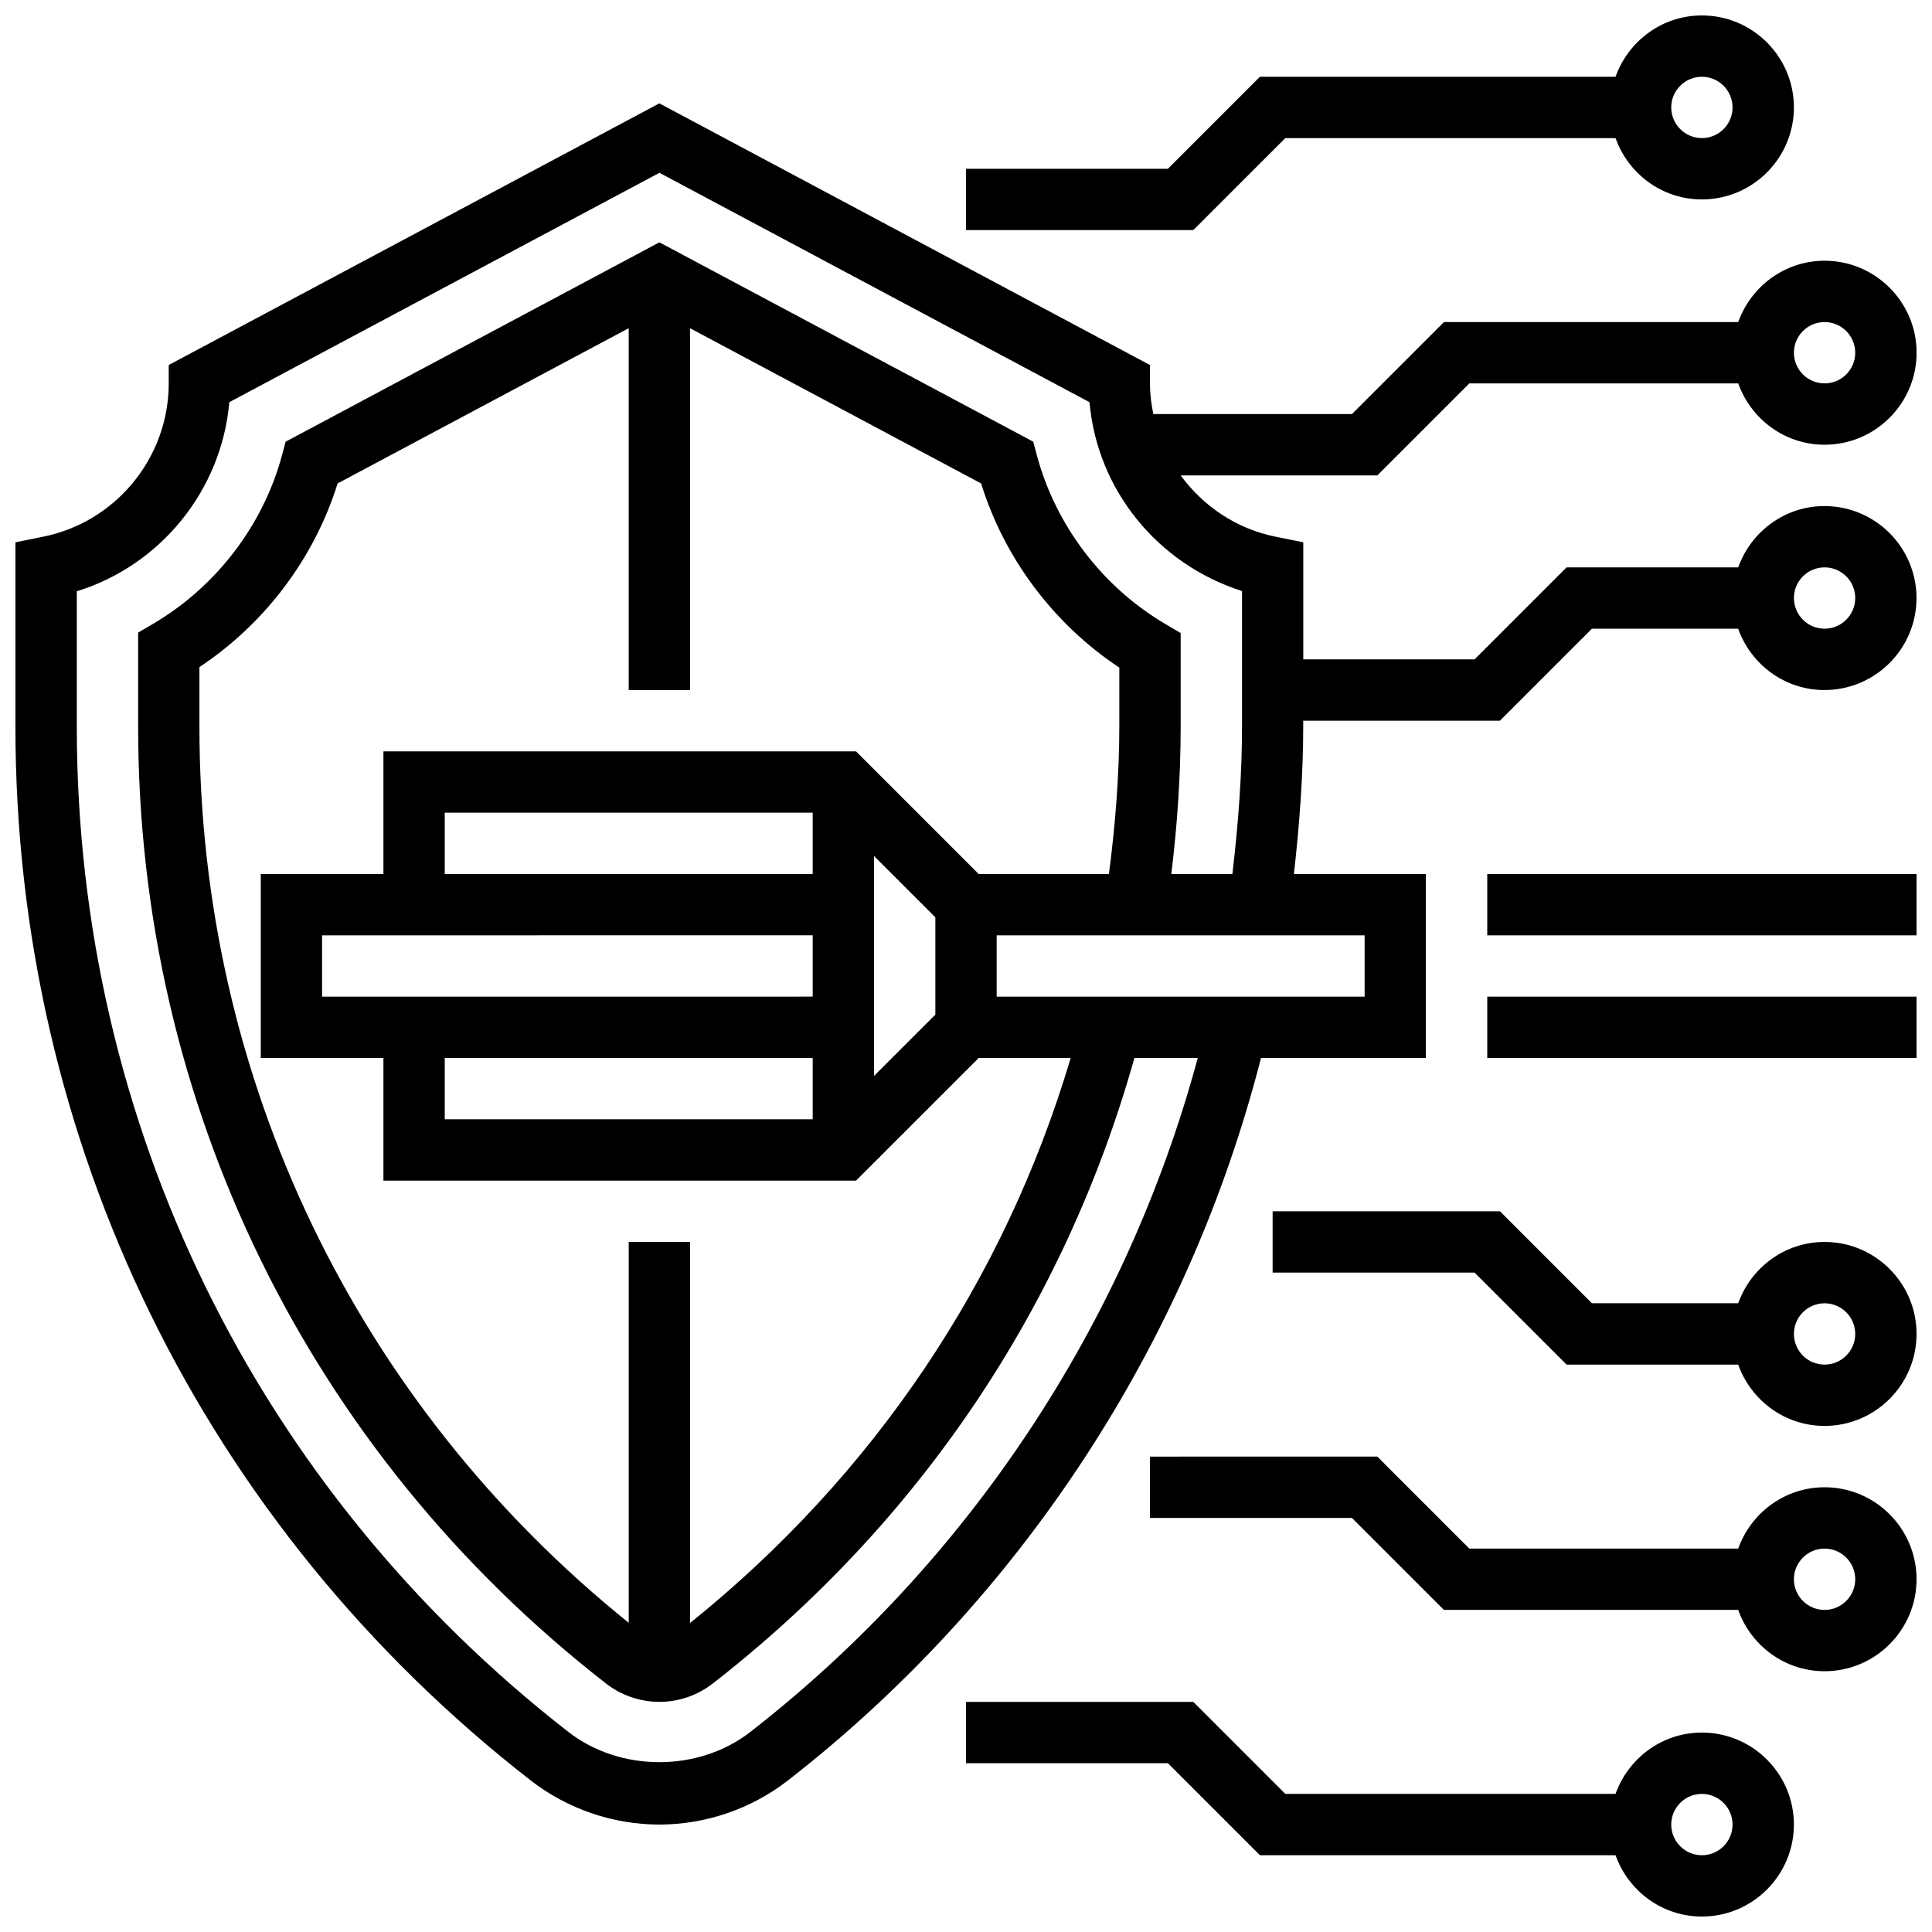
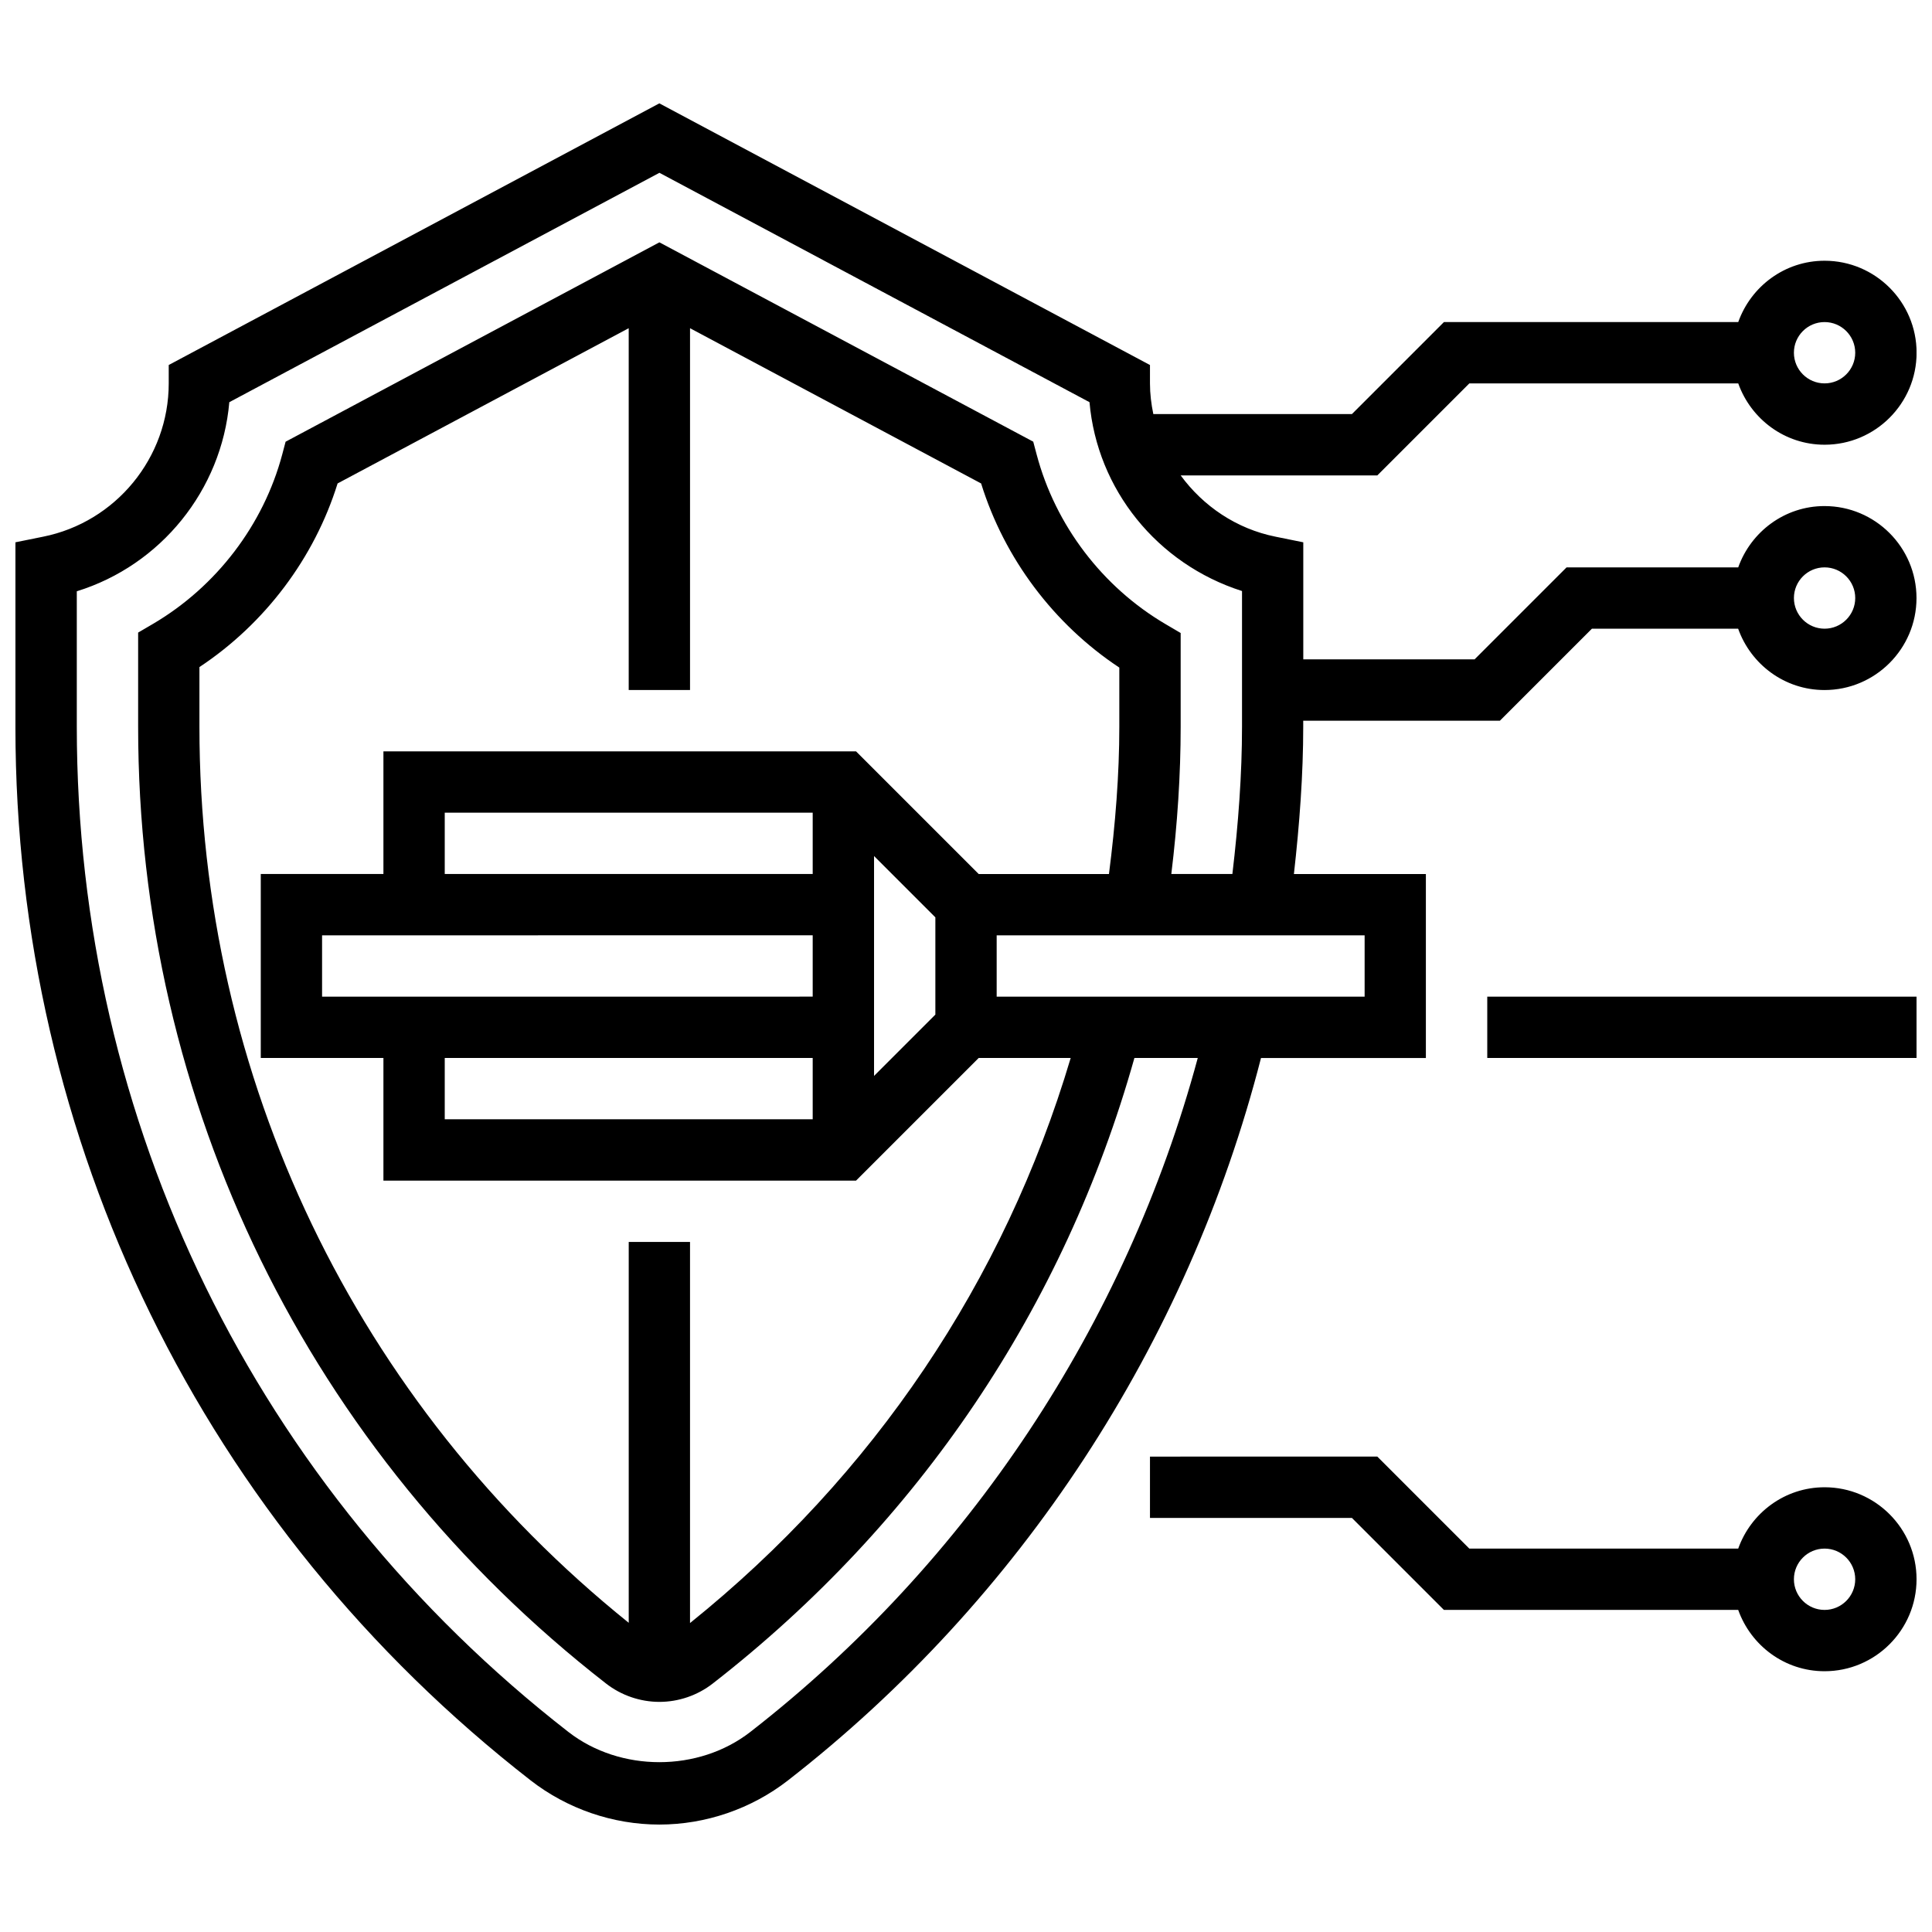
<svg xmlns="http://www.w3.org/2000/svg" width="800px" height="800px" version="1.1" viewBox="144 144 512 512">
  <defs>
    <clipPath id="g">
-       <path d="m538 375h113.9v17h-113.9z" />
+       <path d="m538 375v17h-113.9z" />
    </clipPath>
    <clipPath id="f">
      <path d="m538 408h113.9v17h-113.9z" />
    </clipPath>
    <clipPath id="e">
-       <path d="m400 595h220v56.902h-220z" />
-     </clipPath>
+       </clipPath>
    <clipPath id="d">
      <path d="m448 530h203.9v57h-203.9z" />
    </clipPath>
    <clipPath id="c">
      <path d="m481 465h170.9v57h-170.9z" />
    </clipPath>
    <clipPath id="b">
      <path d="m400 148.09h220v56.906h-220z" />
    </clipPath>
    <clipPath id="a">
      <path d="m148.09 171h503.81v457h-503.81z" />
    </clipPath>
  </defs>
  <g>
    <g clip-path="url(#g)">
-       <path d="m538.14 375.62h113.76v16.25h-113.76z" />
-     </g>
+       </g>
    <g clip-path="url(#f)">
      <path d="m538.14 408.12h113.76v16.25h-113.76z" />
    </g>
    <g clip-path="url(#e)">
      <path d="m595.02 603.15c-10.578 0-19.52 6.816-22.883 16.25h-87.516l-24.379-24.379-60.246 0.004v16.25h53.516l24.379 24.379h94.246c3.363 9.434 12.301 16.25 22.883 16.25 13.441 0 24.379-10.938 24.379-24.379-0.004-13.438-10.941-24.375-24.379-24.375zm0 32.504c-4.484 0-8.125-3.648-8.125-8.125 0-4.477 3.641-8.125 8.125-8.125 4.484 0 8.125 3.648 8.125 8.125 0 4.477-3.641 8.125-8.125 8.125z" />
    </g>
    <g clip-path="url(#d)">
      <path d="m627.53 538.14c-10.578 0-19.52 6.816-22.883 16.25h-71.266l-24.379-24.379-60.246 0.004v16.25h53.516l24.379 24.379h77.992c3.363 9.434 12.301 16.25 22.883 16.25 13.441 0 24.379-10.938 24.379-24.379 0-13.438-10.938-24.375-24.375-24.375zm0 32.504c-4.484 0-8.125-3.648-8.125-8.125 0-4.477 3.641-8.125 8.125-8.125s8.125 3.648 8.125 8.125c0 4.477-3.641 8.125-8.125 8.125z" />
    </g>
    <g clip-path="url(#c)">
-       <path d="m627.53 473.13c-10.578 0-19.52 6.816-22.883 16.25h-38.762l-24.379-24.379-60.246 0.004v16.25h53.516l24.379 24.379h45.488c3.363 9.434 12.301 16.25 22.883 16.25 13.441 0 24.379-10.938 24.379-24.379 0-13.438-10.938-24.375-24.375-24.375zm0 32.504c-4.484 0-8.125-3.648-8.125-8.125 0-4.477 3.641-8.125 8.125-8.125s8.125 3.648 8.125 8.125c0 4.477-3.641 8.125-8.125 8.125z" />
-     </g>
+       </g>
    <g clip-path="url(#b)">
-       <path d="m484.62 180.6h87.516c3.367 9.434 12.305 16.25 22.887 16.25 13.441 0 24.379-10.938 24.379-24.379s-10.938-24.379-24.379-24.379c-10.578 0-19.52 6.816-22.883 16.25l-94.246 0.004-24.379 24.379h-53.516v16.25h60.246zm110.4-16.254c4.484 0 8.125 3.648 8.125 8.125s-3.641 8.125-8.125 8.125c-4.484 0-8.125-3.648-8.125-8.125-0.004-4.473 3.637-8.125 8.125-8.125z" />
-     </g>
+       </g>
    <g clip-path="url(#a)">
      <path d="m627.53 278.11c-10.578 0-19.52 6.816-22.883 16.25h-45.488l-24.379 24.379h-45.395v-31.023l-7.312-1.48c-10.434-2.09-19.219-8.117-25.184-16.25h52.121l24.379-24.379h71.266c3.363 9.434 12.301 16.25 22.883 16.25 13.441 0 24.379-10.938 24.379-24.379 0-13.441-10.938-24.379-24.379-24.379-10.578 0-19.52 6.816-22.883 16.25h-77.992l-24.379 24.379h-52.641c-0.547-2.644-0.887-5.344-0.887-8.121v-4.875l-130.02-69.34-130.02 69.34v4.875c0 19.68-14.008 36.77-33.316 40.629l-7.312 1.48v48.879c0 109.95 49.781 211.74 136.57 279.25 9.691 7.527 21.793 11.684 34.07 11.684 12.277 0 24.379-4.152 34.07-11.684 61.684-47.984 105.99-115.8 125.38-191.46l43.695-0.004v-48.754h-34.973c1.504-13.328 2.469-26.465 2.469-39.039v-1.59h52.121l24.379-24.379h38.762c3.363 9.434 12.301 16.25 22.883 16.25 13.441 0 24.379-10.938 24.379-24.379-0.004-13.438-10.941-24.375-24.379-24.375zm0-48.758c4.484 0 8.125 3.648 8.125 8.125 0 4.477-3.641 8.125-8.125 8.125s-8.125-3.648-8.125-8.125c-0.004-4.477 3.637-8.125 8.125-8.125zm-121.89 178.77h-97.512v-16.25h97.512zm-195.02 65.008v100.93c-72.32-58.199-113.77-144.41-113.77-237.48v-15.797c17.363-11.5 30.457-28.887 36.617-48.668l77.148-41.137v95.883h16.25v-95.883l77.141 41.141c6.16 19.859 19.258 37.297 36.625 48.797v15.668c0 12.652-1.039 25.785-2.746 39.039h-34.52l-32.504-32.504-125.25-0.004v32.504h-32.504v48.754h32.504v32.504h125.25l32.504-32.504h24.379c-17.602 59.184-52.293 110.67-100.88 149.75v-100.99zm48.754-97.512h-97.512v-16.25h97.512zm0 16.25v16.25l-130.02 0.004v-16.25zm-97.512 32.504h97.512v16.25l-97.512 0.004zm113.77-53.516 16.25 16.25v25.777l-16.25 16.25zm78.781 4.762c1.617-13.246 2.477-26.344 2.477-39.039v-24.824l-4.008-2.356c-16.738-9.832-29.18-26.207-34.152-44.93l-0.91-3.422-99.07-52.824-99.062 52.836-0.902 3.414c-4.973 18.625-17.43 34.957-34.16 44.816l-4.016 2.352v24.938c0 99.852 45.203 192.28 124.02 253.59 4.019 3.125 9.035 4.848 14.121 4.848 5.086 0 10.102-1.723 14.113-4.844 54.684-42.531 93.199-99.781 111.77-165.8h16.789c-19.039 70.566-60.832 133.7-118.59 178.62-13.715 10.668-34.469 10.668-48.188 0-82.793-64.406-130.29-161.51-130.29-266.42v-35.875c22.281-6.906 38.387-26.816 40.418-50.113l113.98-60.789 113.98 60.789c2.016 23.086 17.887 42.855 40.418 50.047v35.941c0 12.531-0.969 25.68-2.551 39.039zm173.12-65.008c-4.484 0-8.125-3.648-8.125-8.125 0-4.477 3.641-8.125 8.125-8.125s8.125 3.648 8.125 8.125c0 4.477-3.641 8.125-8.125 8.125z" />
    </g>
  </g>
</svg>